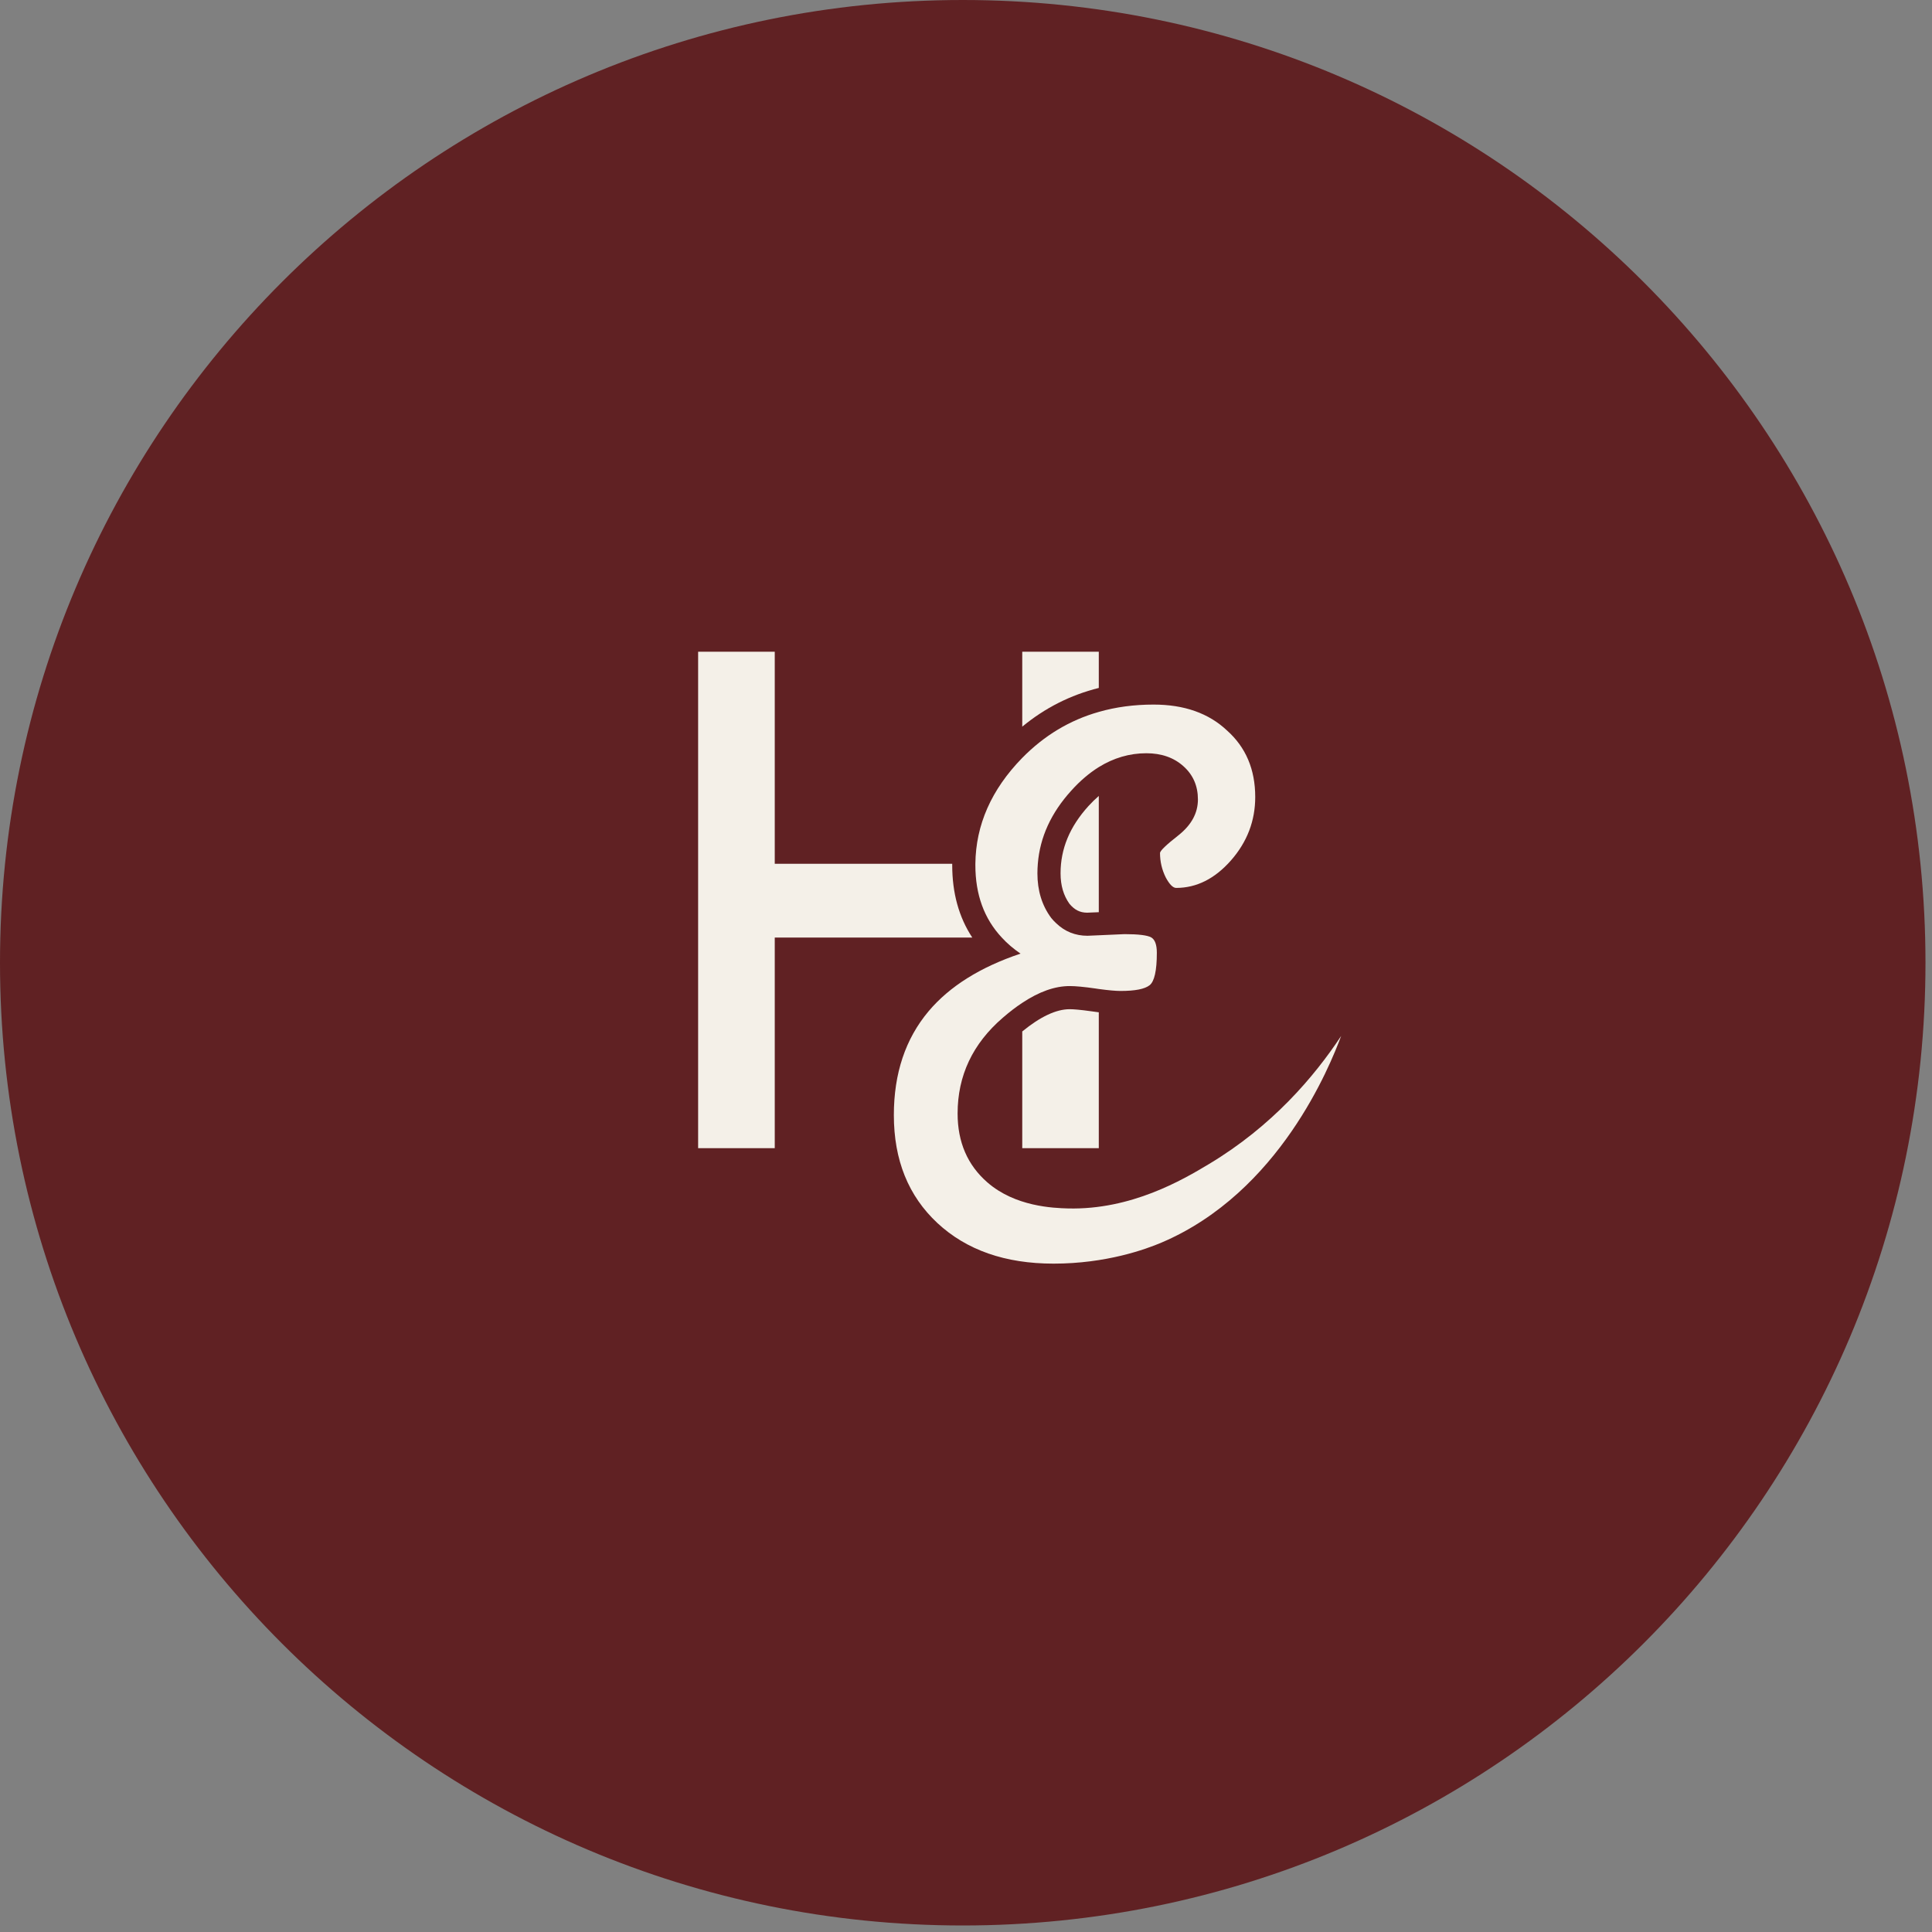
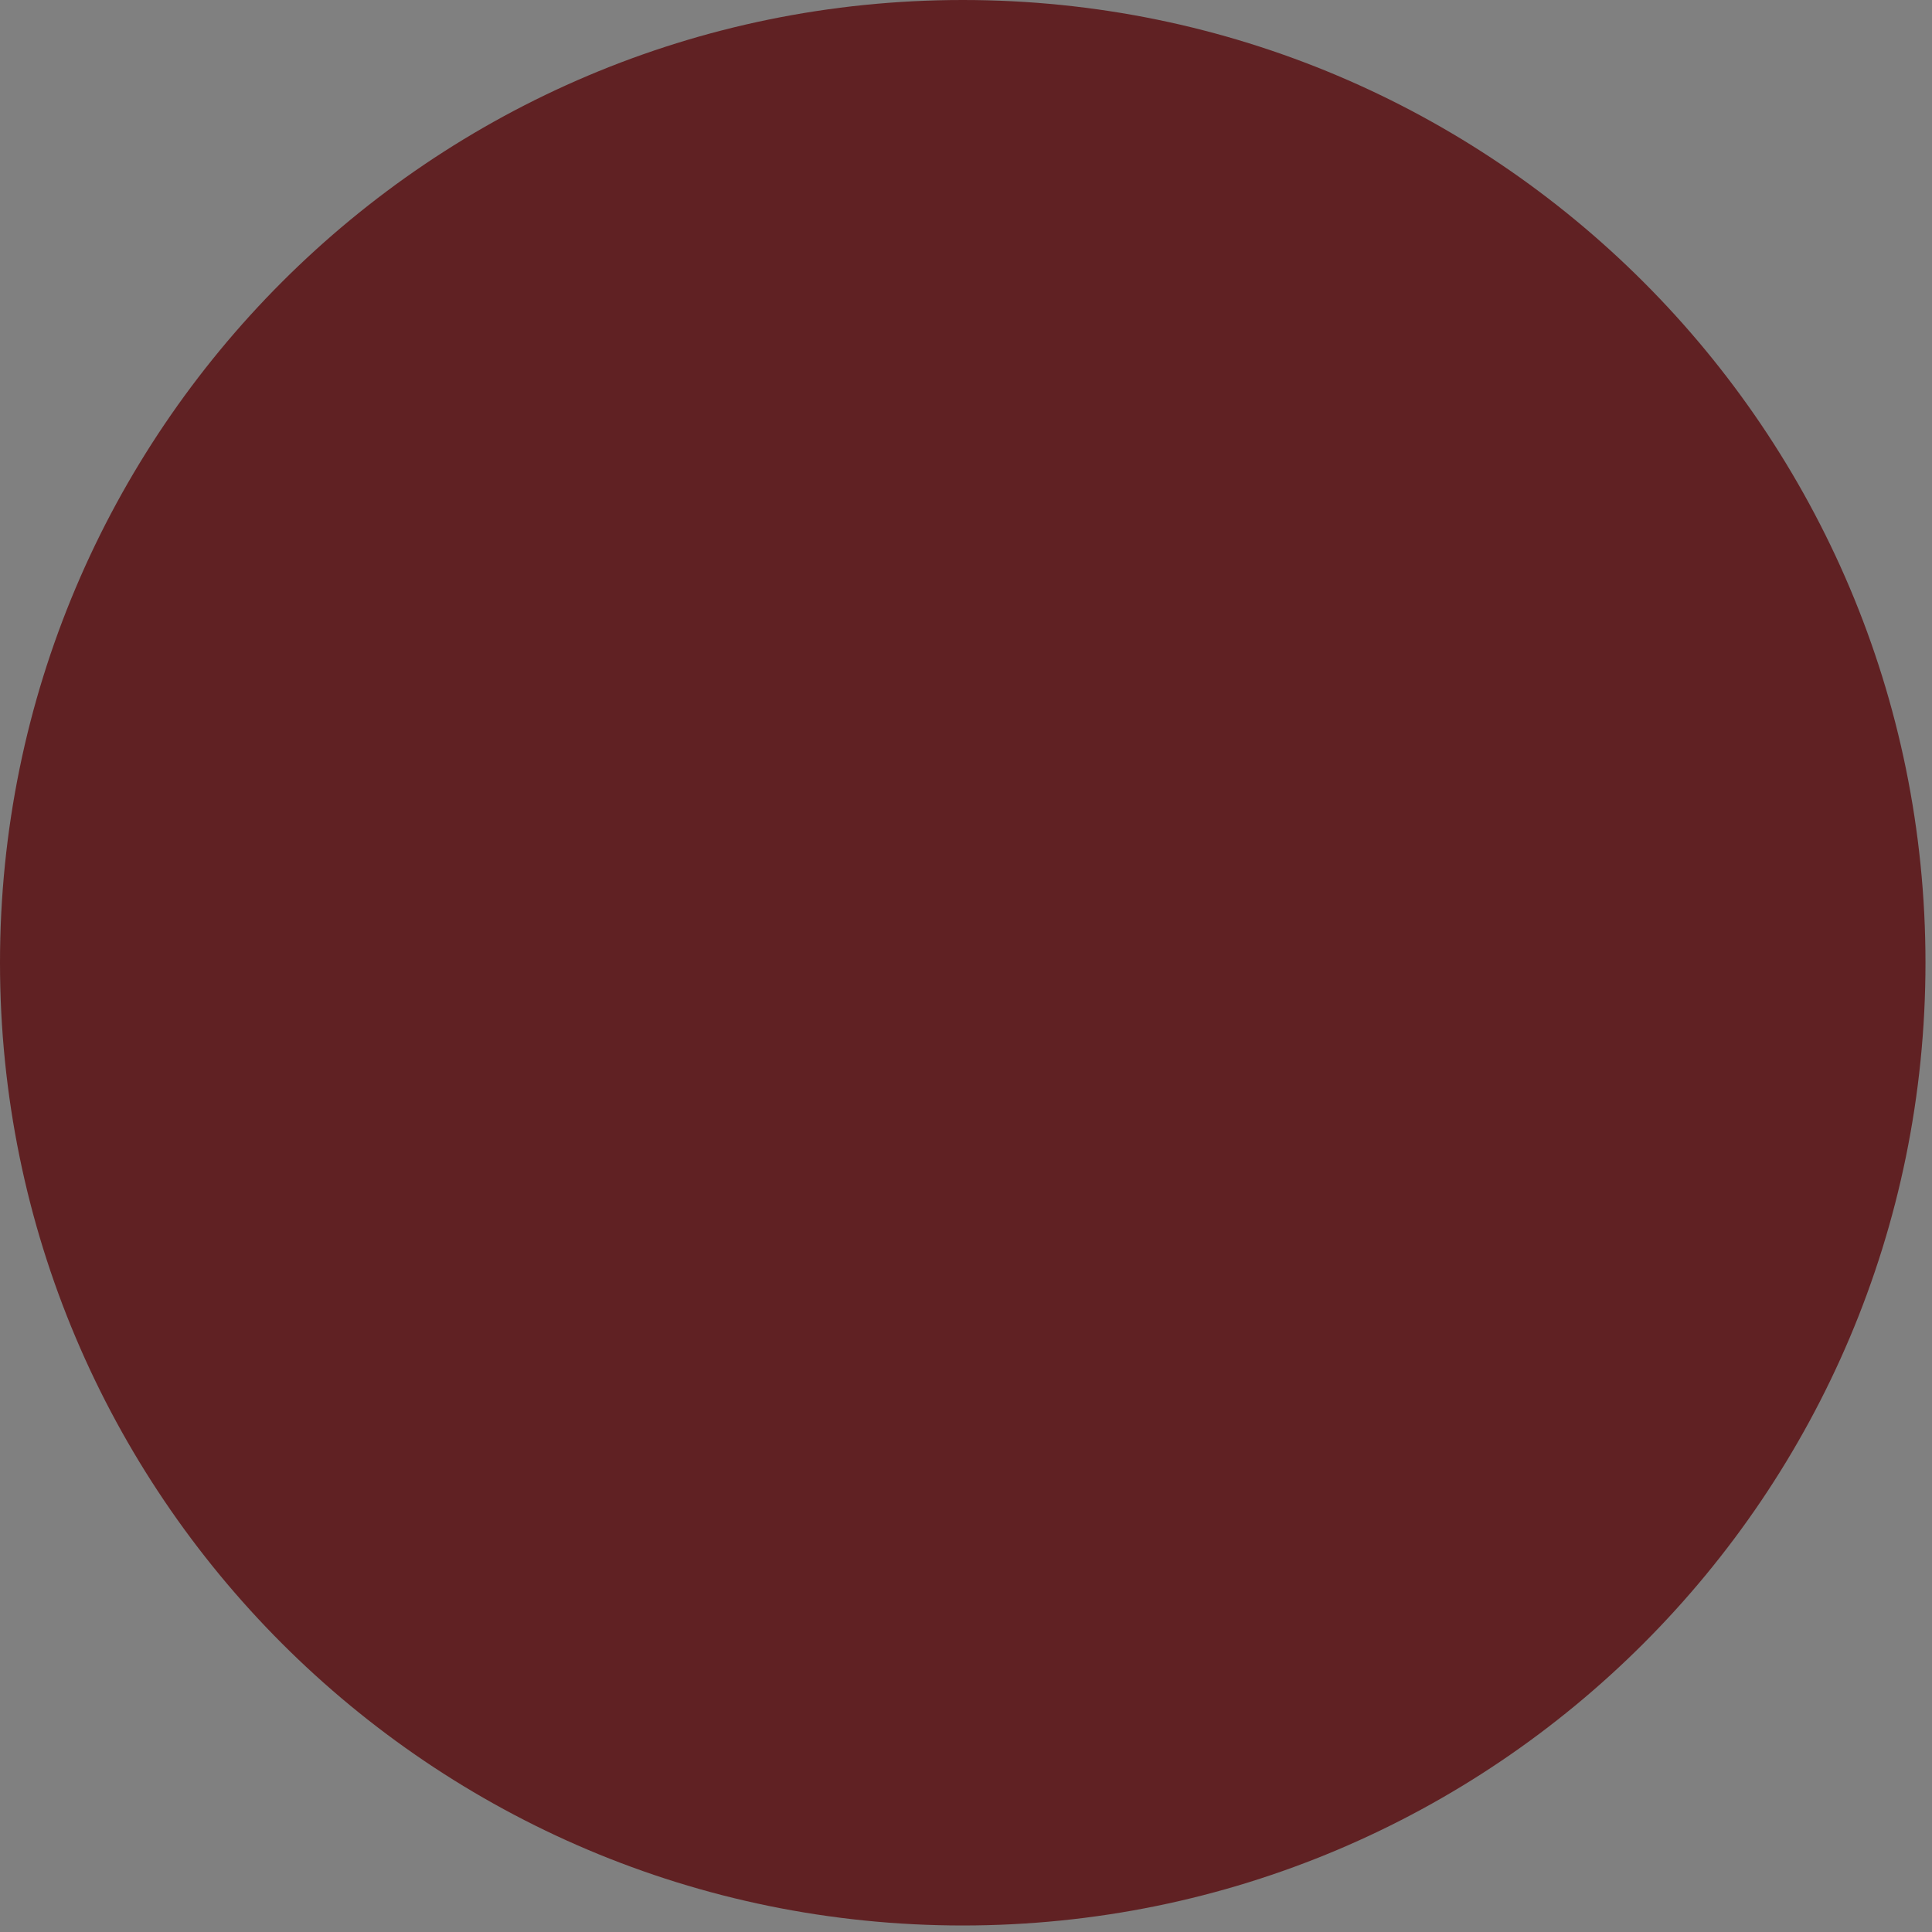
<svg xmlns="http://www.w3.org/2000/svg" width="237" height="237" viewBox="0 0 237 237" fill="none">
  <rect x="0" y="0" width="237" height="237" fill="#808080" stroke="none" />
  <path d="M118.1 236.2C183.325 236.2 236.2 183.325 236.2 118.1C236.2 52.875 183.325 0 118.1 0C52.875 0 0 52.875 0 118.1C0 183.325 52.875 236.2 118.1 236.2Z" fill="#602123" />
  <mask id="mask0_371_261" style="mask-type:luminance" maskUnits="userSpaceOnUse" x="9" y="4" width="219" height="230">
-     <path d="M203.666 4.747L9.491 27.214L33.31 233.071L227.484 210.604L203.666 4.747Z" fill="white" />
-   </mask>
+     </mask>
  <g mask="url(#mask0_371_261)">
-     <path d="M164.52 127.081C163.17 130.711 156.96 146.261 142.5 152.421C140.53 153.261 135.69 155.011 129.24 155.011C123.31 155.011 118.56 153.351 114.99 150.031C111.43 146.711 109.65 142.301 109.65 136.791C109.65 131.681 111.07 127.431 113.91 124.051C116.48 121.001 120.24 118.641 125.19 116.981C124.32 116.391 123.55 115.731 122.89 115.011C120.72 112.691 119.65 109.731 119.65 106.131V105.961C119.7 101.191 121.61 96.861 125.38 92.991L125.4 92.971C128.1 90.221 131.23 88.341 134.79 87.331C136.88 86.731 139.12 86.431 141.51 86.431C145.27 86.431 148.27 87.491 150.52 89.611C152.83 91.671 153.98 94.391 153.98 97.771C153.98 100.691 152.99 103.281 151.01 105.541C149.03 107.791 146.79 108.921 144.28 108.921C143.89 108.921 143.46 108.491 143 107.631C142.54 106.701 142.3 105.701 142.3 104.641C142.3 104.371 143.06 103.641 144.58 102.451C146.16 101.191 146.95 99.731 146.95 98.071C146.95 96.411 146.36 95.051 145.17 93.991C143.99 92.931 142.47 92.401 140.62 92.401C138.57 92.401 136.62 92.971 134.79 94.101C133.62 94.831 132.49 95.791 131.42 96.981C128.94 99.711 127.57 102.701 127.31 105.961C127.28 106.351 127.26 106.741 127.26 107.131C127.26 109.251 127.82 111.081 128.95 112.601C129.15 112.841 129.35 113.071 129.57 113.261C130.63 114.281 131.92 114.791 133.4 114.791L134.79 114.731L137.95 114.591C139.67 114.591 140.75 114.731 141.22 114.991C141.68 115.261 141.91 115.891 141.91 116.881C141.91 119.071 141.61 120.401 141.02 120.861C140.42 121.331 139.24 121.561 137.46 121.561C136.87 121.561 135.97 121.481 134.79 121.321C134.66 121.301 134.53 121.281 134.39 121.261C133 121.061 131.95 120.961 131.22 120.961C129.4 120.961 127.46 121.651 125.4 123.021C124.62 123.531 123.83 124.141 123.01 124.851C119.32 128.031 117.47 131.951 117.47 136.591C117.47 140.111 118.69 142.931 121.13 145.051C124.53 148.011 129.18 148.191 131.02 148.241C138.77 148.431 145.07 144.741 148.31 142.791C156.05 138.151 161.21 132.091 164.52 127.081Z" fill="#F4F0E8" />
    <path d="M85.64 79.95V140.85H95.04V79.95H85.64ZM116.81 106.13V105.96H89.73V115.01H119.27C117.63 112.52 116.81 109.55 116.81 106.13ZM125.4 79.95V89.14C128.17 86.85 131.31 85.26 134.79 84.39V79.95H125.4ZM133.52 98.88C131.22 101.42 130.1 104.12 130.1 107.13C130.1 108.62 130.46 109.84 131.19 110.87C131.82 111.62 132.47 111.95 133.35 111.96L134.79 111.9V97.64C134.36 98.01 133.94 98.42 133.52 98.88ZM133.98 124.07C132.43 123.85 131.63 123.8 131.22 123.8C129.56 123.8 127.61 124.72 125.4 126.53V140.85H134.79V124.18C134.54 124.15 134.27 124.11 133.98 124.07Z" fill="#F4F0E8" />
  </g>
</svg>